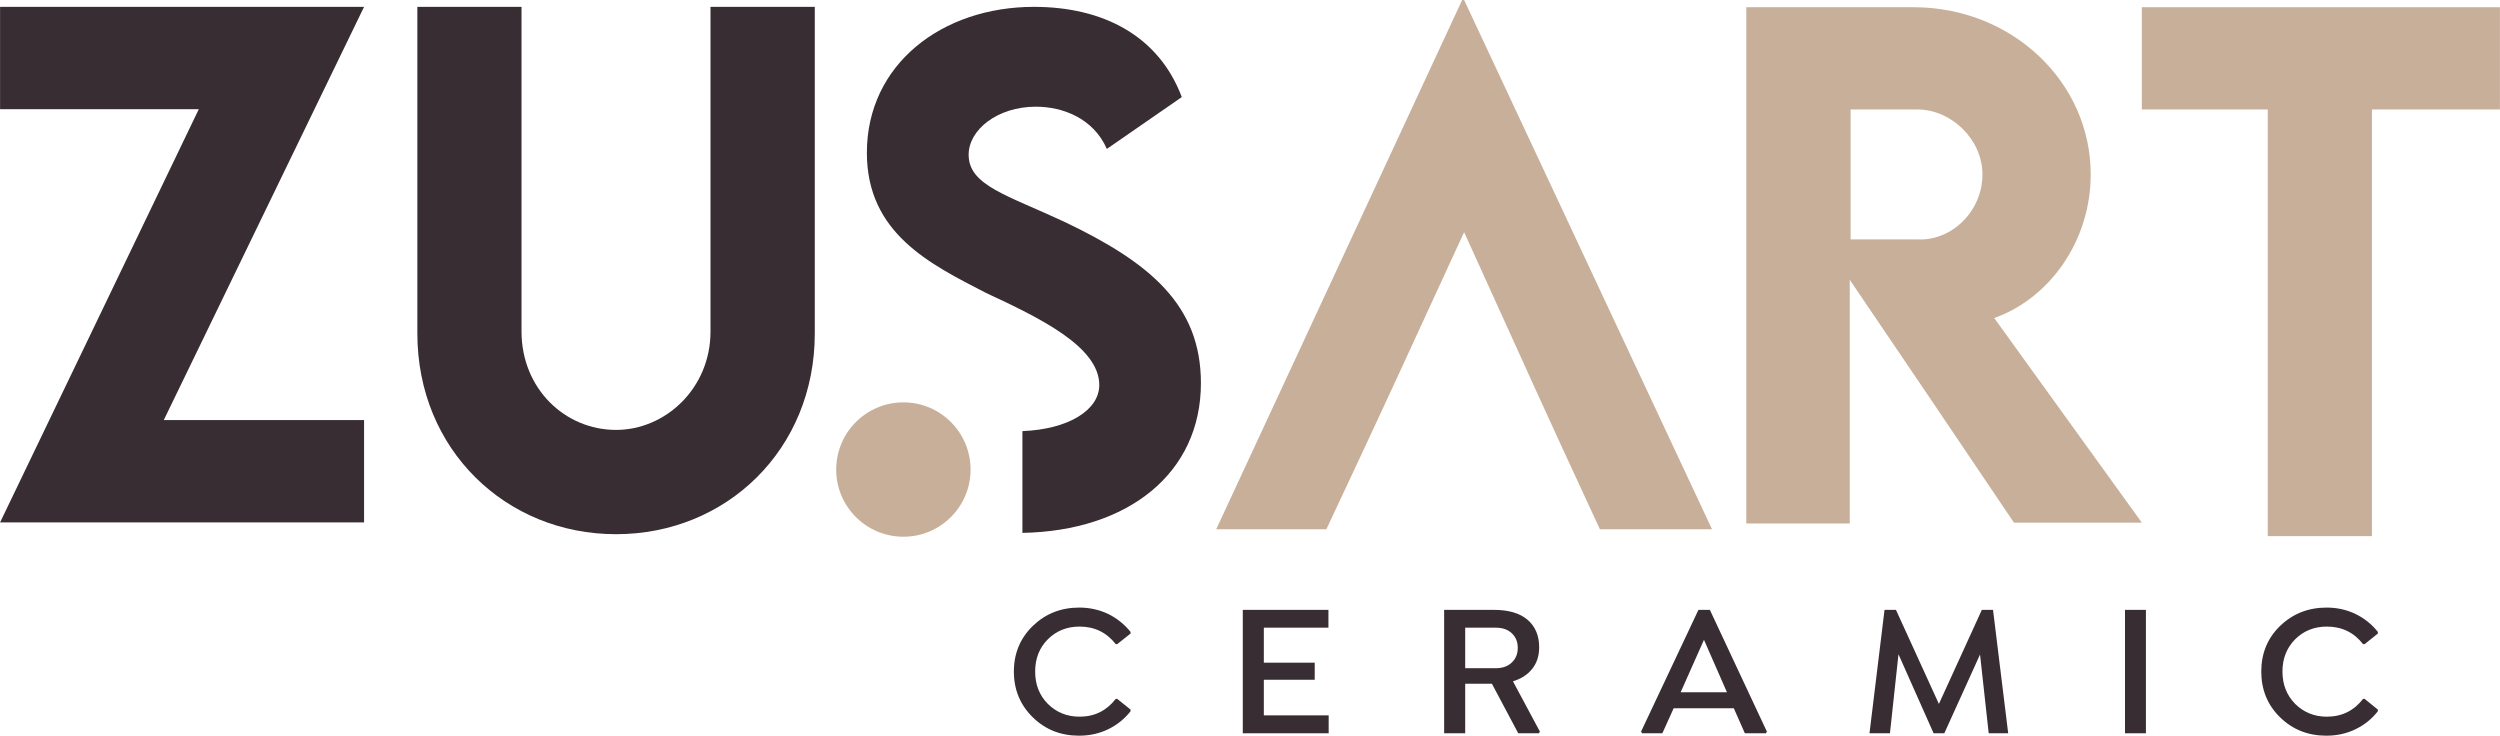
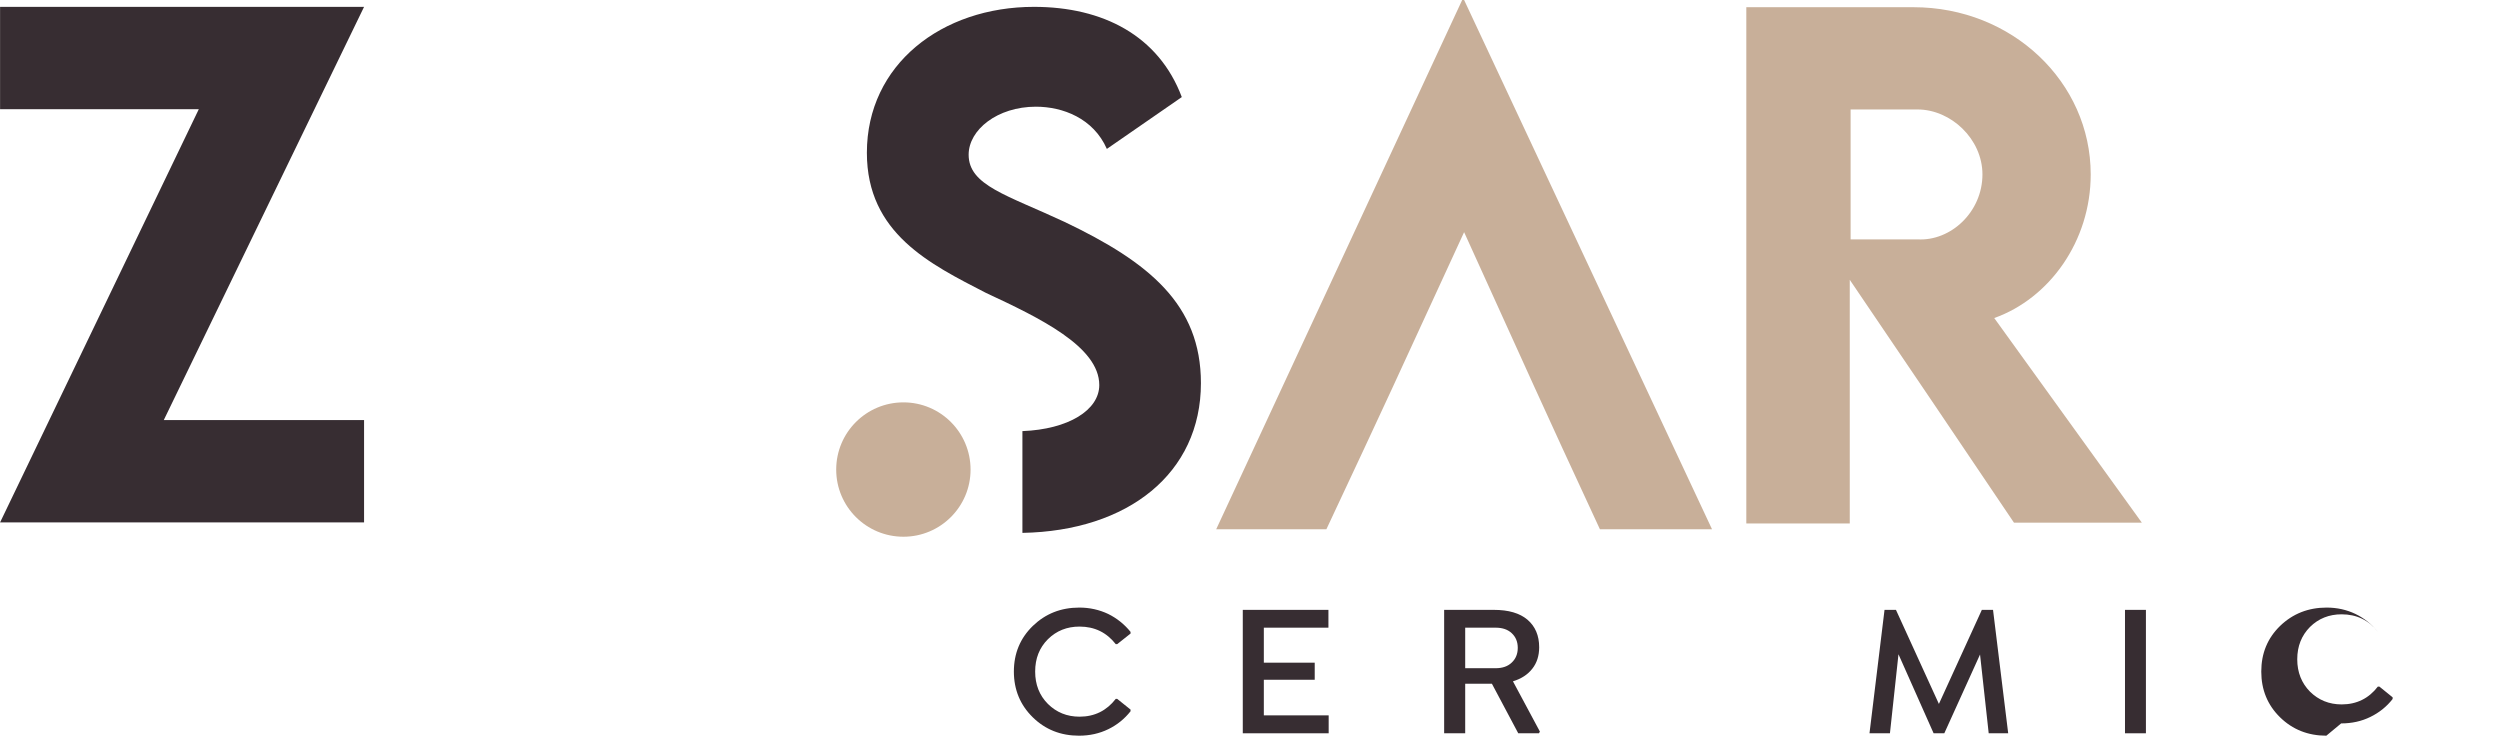
<svg xmlns="http://www.w3.org/2000/svg" xml:space="preserve" width="207.502mm" height="61.063mm" version="1.1" style="shape-rendering:geometricPrecision; text-rendering:geometricPrecision; image-rendering:optimizeQuality; fill-rule:evenodd; clip-rule:evenodd" viewBox="0 0 20782 6116">
  <defs>
    <style type="text/css">
   
    .fil0 {fill:#C8AF99;fill-rule:nonzero}
    .fil1 {fill:#372D32;fill-rule:nonzero}
   
  </style>
  </defs>
  <g id="Layer_x0020_1">
    <path class="fil0" d="M13300 4400l932 0 -2061 -4400 -16 0 -2045 4400 916 0c507,-1080 573,-1227 1145,-2470 573,1259 605,1341 1129,2470z" />
-     <polygon class="fil0" points="20782,60 17805,60 17805,910 18852,910 18852,4457 19718,4457 19718,910 20782,910 " />
    <path class="fil0" d="M15940 1990l-556 0 0 -1080 556 0c278,0 540,246 540,540 0,311 -262,556 -540,540zm1865 2355l-1227 -1701c458,-163 802,-638 802,-1194 0,-769 -655,-1390 -1473,-1390l-1390 0 0 339 0 659 0 3294 860 0 0 -2026c457,674 911,1344 1365,2019l1063 0z" />
    <path class="fil1" d="M8499 4430c878,-16 1484,-495 1484,-1245 0,-654 -431,-1005 -1133,-1340 -479,-224 -798,-303 -798,-559 0,-207 239,-399 559,-399 223,0 478,96 590,351l623 -431c-192,-510 -655,-750 -1229,-750 -766,0 -1389,479 -1389,1213 0,671 527,926 990,1165 447,208 942,447 942,766 0,208 -256,368 -639,383l0 846z" />
    <path class="fil0" d="M7510 3345c308,0 558,250 558,559 0,308 -250,558 -558,558 -309,0 -559,-250 -559,-558 0,-309 250,-559 559,-559z" />
    <polygon class="fil1" points="3026,57 0,57 0,908 1652,908 0,4343 536,4343 949,4343 3026,4343 3026,3492 1361,3492 " />
-     <path class="fil1" d="M5906 57l0 2699c0,474 -376,818 -785,818 -426,0 -786,-344 -786,-818l0 -867 0 -262 0 -1570 -866 0 0 1570 0 262 0 883c0,966 736,1669 1652,1669 916,0 1652,-703 1652,-1669l0 -2715 -867 0z" />
    <path class="fil1" d="M8970 6116c-153,0 -281,-51 -385,-153 -104,-102 -157,-229 -157,-380 0,-152 53,-278 158,-380 105,-101 233,-152 386,-152 86,0 166,18 240,53 73,36 135,86 186,149l0 14 -111 88 -12 0c-76,-97 -176,-146 -301,-146 -105,0 -192,35 -263,105 -71,71 -106,160 -106,269 0,108 35,198 106,269 71,70 158,106 263,106 125,0 225,-50 301,-148l12 0 111 89 0 14c-50,63 -111,113 -185,149 -74,36 -155,54 -243,54z" />
    <polygon class="fil1" points="11043,5218 10506,5218 10506,5509 10929,5509 10929,5651 10506,5651 10506,5947 11045,5947 11045,6096 10331,6096 10331,5070 11043,5070 " />
    <path class="fil1" d="M12180 5218l0 337 253 0c56,0 101,-15 134,-47 33,-31 50,-72 50,-122 0,-51 -17,-91 -50,-122 -33,-31 -78,-46 -134,-46l-253 0zm397 446l224 418 -8 14 -172 0 -219 -412 -222 0 0 412 -175 0 0 -1026 413 0c122,0 215,27 280,82 64,55 97,131 97,229 0,70 -19,130 -57,178 -38,49 -92,84 -161,105z" />
-     <path class="fil1" d="M13971 5755l385 0 -191 -436 -194 436zm243 -685l474 1012 -8 14 -175 0 -92 -208 -500 0 -94 208 -168 0 -9 -14 477 -1012 95 0z" />
    <polygon class="fil1" points="16694,6096 16532,6096 16460,5441 16163,6096 16074,6096 15782,5439 15711,6096 15541,6096 15666,5070 15761,5070 16118,5852 16475,5070 16568,5070 " />
    <polygon class="fil1" points="17665,5070 17839,5070 17839,6096 17665,6096 " />
-     <path class="fil1" d="M19339 6116c-152,0 -281,-51 -385,-153 -104,-102 -156,-229 -156,-380 0,-152 52,-278 157,-380 105,-101 234,-152 386,-152 87,0 167,18 240,53 74,36 136,86 186,149l0 14 -110 88 -13 0c-75,-97 -176,-146 -301,-146 -104,0 -192,35 -263,105 -70,71 -106,160 -106,269 0,108 36,198 106,269 71,70 159,106 263,106 125,0 226,-50 301,-148l13 0 110 89 0 14c-49,63 -111,113 -185,149 -73,36 -154,54 -243,54z" />
+     <path class="fil1" d="M19339 6116c-152,0 -281,-51 -385,-153 -104,-102 -156,-229 -156,-380 0,-152 52,-278 157,-380 105,-101 234,-152 386,-152 87,0 167,18 240,53 74,36 136,86 186,149c-75,-97 -176,-146 -301,-146 -104,0 -192,35 -263,105 -70,71 -106,160 -106,269 0,108 36,198 106,269 71,70 159,106 263,106 125,0 226,-50 301,-148l13 0 110 89 0 14c-49,63 -111,113 -185,149 -73,36 -154,54 -243,54z" />
  </g>
</svg>